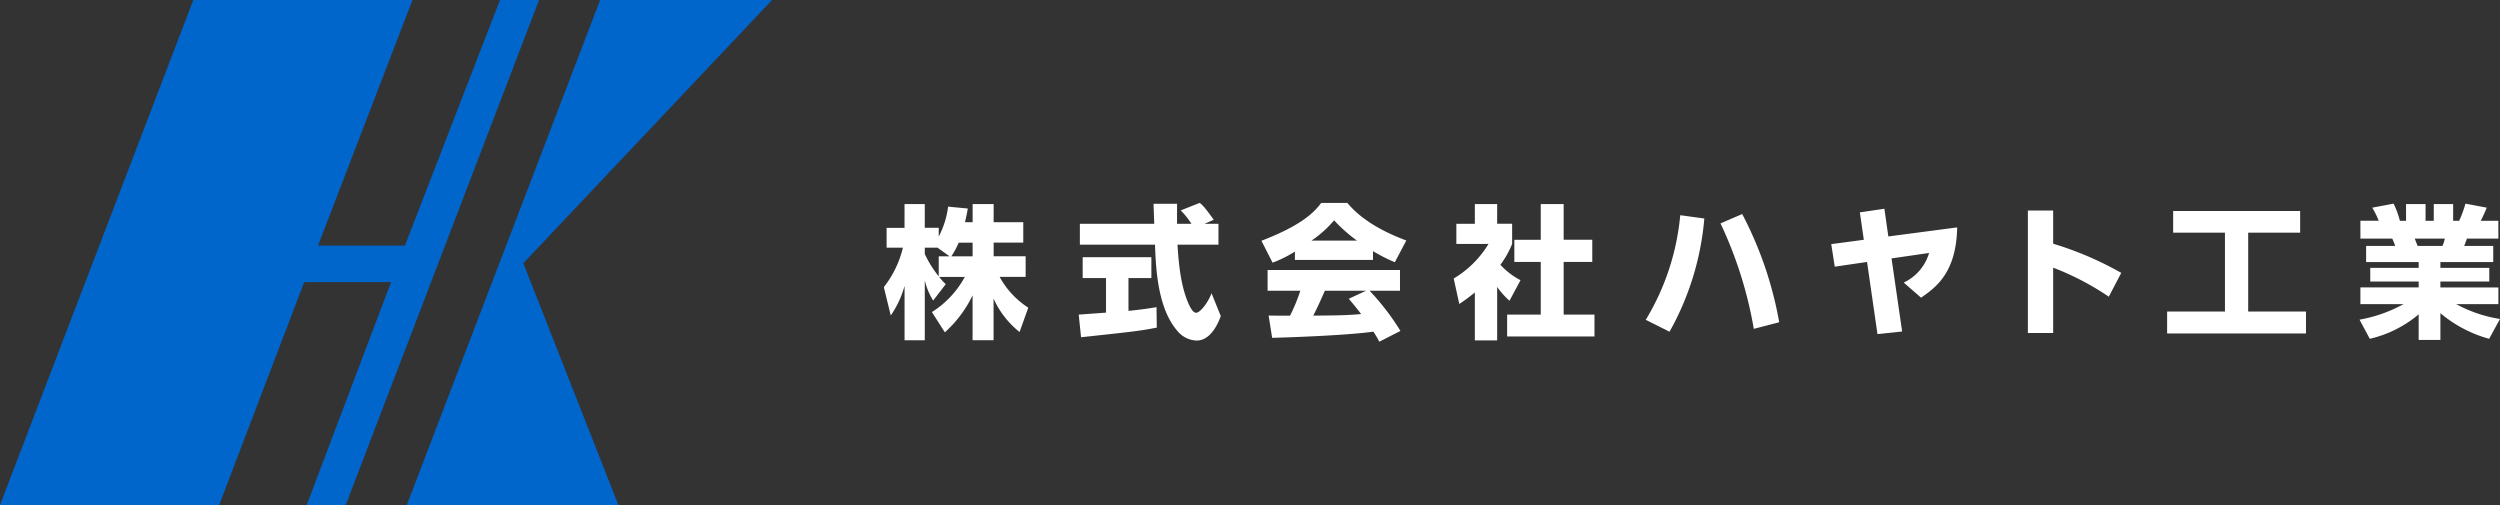
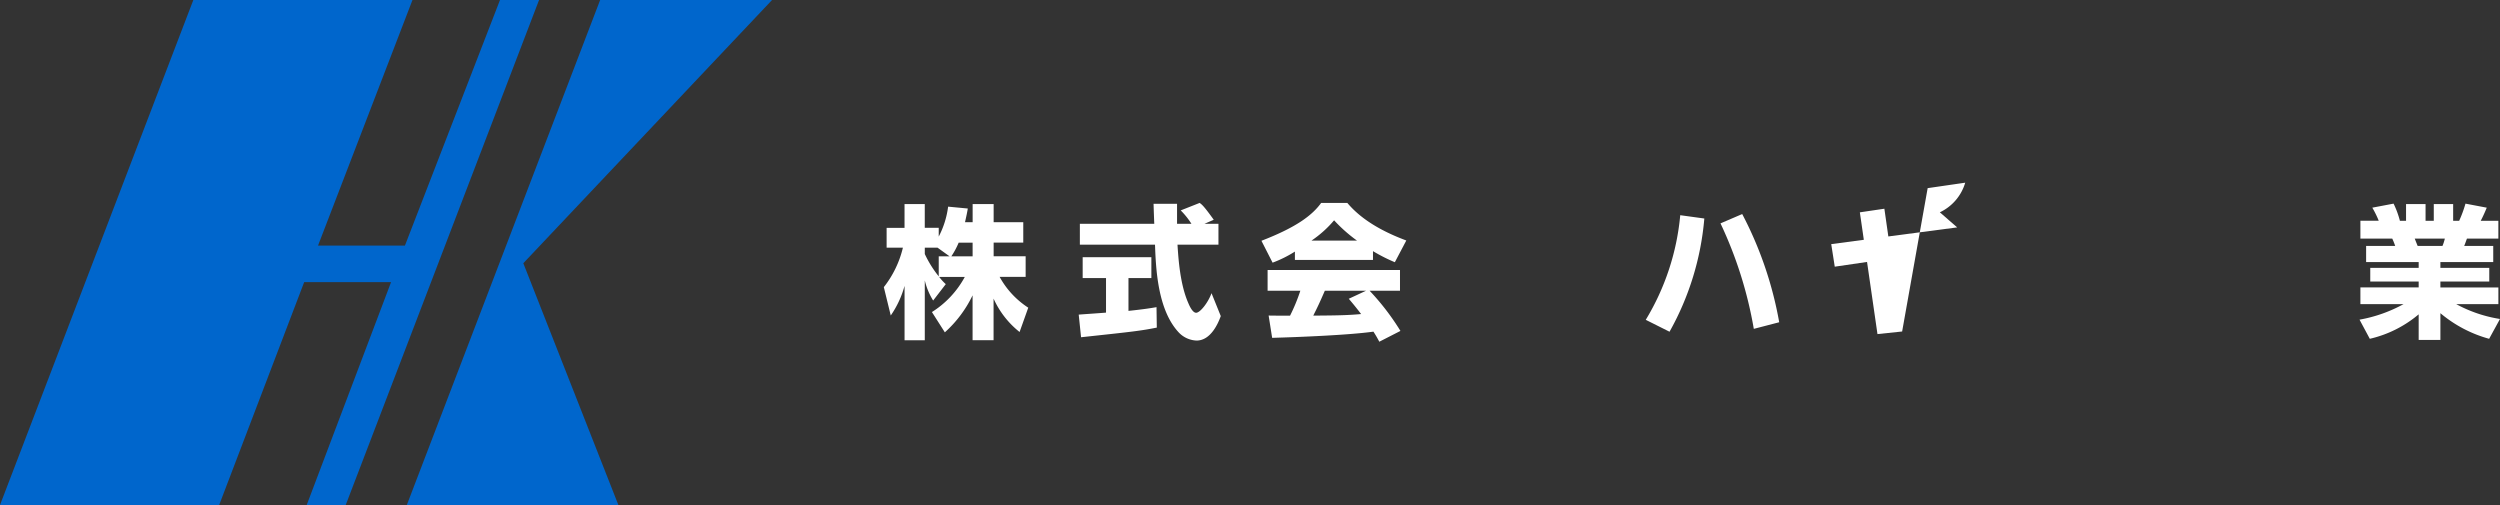
<svg xmlns="http://www.w3.org/2000/svg" width="346.007" height="69.9" viewBox="0 0 346.007 69.9">
  <rect x="0" y="0" width="346.007" height="69.9" fill="#333333" stroke="none" />
  <g id="グループ_86" data-name="グループ 86" transform="translate(-390 -163)">
    <path id="パス_44" data-name="パス 44" d="M101.693,23.715V21.2H104.6v2.51h4.1v2.829h-4.1v1.893h4.429v2.849h-3.6a11.871,11.871,0,0,0,3.961,4.263l-1.2,3.367a12.4,12.4,0,0,1-3.6-4.623v5.758h-2.905V33.836a16.431,16.431,0,0,1-3.839,5.12l-1.789-2.808a13.075,13.075,0,0,0,4.551-4.862H97.062a7.163,7.163,0,0,0,.914,1l-1.748,2.27a9.363,9.363,0,0,1-1.158-2.789v8.288h-2.8v-7.53a13.385,13.385,0,0,1-1.91,4.1L89.4,32.7a14.1,14.1,0,0,0,2.64-5.46H89.788V24.493h2.479V21.2h2.8v3.288H97v1.216a12.311,12.311,0,0,0,1.3-4.144l2.723.259c-.081.5-.184,1-.386,1.893ZM98.5,28.437l-1.666-1.2H95.071v.878A14.983,14.983,0,0,0,97,31.206V28.437Zm3.189,0V26.545h-1.93a10.9,10.9,0,0,1-1.015,1.893Z" transform="translate(422.923 170.04)" fill="#fff" />
    <path id="パス_45" data-name="パス 45" d="M109.652,36.546c.121-.02,3.413-.239,3.779-.28V31.485H110.2v-2.89h9.508v2.89h-3.169v4.542c2.276-.239,3.19-.4,3.88-.517l.041,2.83c-2.3.457-3.271.558-10.483,1.335Zm17.41-12.573h1.93v2.889h-5.669c.123,1.914.346,5.481,1.5,8.091.123.3.569,1.335,1.076,1.335.549,0,1.646-1.374,2.134-2.71l1.28,3.168c-.325.9-1.341,3.388-3.353,3.388a3.577,3.577,0,0,1-2.458-1.117c-2.946-3.147-3.169-8.886-3.291-12.155h-10.4V23.973h10.3c-.021-.319-.1-2.631-.1-2.77h3.251v2.77h1.99a10.522,10.522,0,0,0-1.482-1.853l2.621-1.036c.3.218.569.4,1.95,2.331Z" transform="translate(429.645 170)" fill="#fff" />
    <path id="パス_46" data-name="パス 46" d="M134.106,27.82a16.531,16.531,0,0,1-3.088,1.534l-1.545-3.029c4.958-1.913,7.07-3.588,8.269-5.241h3.616c.874,1.015,2.945,3.268,8.166,5.2l-1.585,3.009a23.274,23.274,0,0,1-3.026-1.534v1.215H134.106Zm11.682,12.475c-.2-.378-.428-.8-.813-1.394-3.454.478-10.362.757-14.018.857l-.488-3.09c.1.021,2.681.021,2.965.021a24.776,24.776,0,0,0,1.423-3.448h-4.53V30.37h18.324V33.24h-4.205a33.822,33.822,0,0,1,4.266,5.56ZM142.7,26.3a20.782,20.782,0,0,1-3.169-2.809A15.223,15.223,0,0,1,136.4,26.3Zm1.26,6.936h-5.709c-.731,1.675-.975,2.193-1.605,3.448,2.4-.021,4.591-.021,6.624-.22-.854-1.116-1.3-1.633-1.708-2.113Z" transform="translate(435.112 170)" fill="#fff" />
-     <path id="パス_47" data-name="パス 47" d="M155.888,40.072H152.8V33.438a25.01,25.01,0,0,1-2.154,1.594l-.773-3.527a13.884,13.884,0,0,0,4.815-4.781H150.24v-2.79h2.56V21.2h3.088v2.729h2.073v2.79a13.032,13.032,0,0,1-1.626,2.888,10.06,10.06,0,0,0,2.784,2.132l-1.524,2.849a11.449,11.449,0,0,1-1.706-1.912ZM161.922,21.2h3.169v4.941h3.961v3.067h-3.961v7.293h4.266v3.028H157.269V36.506h4.653V29.213h-3.656V26.146h3.656Z" transform="translate(441.323 170.04)" fill="#fff" />
    <path id="パス_48" data-name="パス 48" d="M178.351,22.858a38.631,38.631,0,0,1-4.815,15.671l-3.291-1.649A33.882,33.882,0,0,0,175.019,22.4ZM185.2,38.131a56.47,56.47,0,0,0-4.611-14.6l3.006-1.29a51.483,51.483,0,0,1,5.12,14.975Z" transform="translate(447.532 170.384)" fill="#fff" />
-     <path id="パス_49" data-name="パス 49" d="M199.727,38.678l-3.414.357-1.443-9.983-4.469.656-.487-3.122,4.51-.6-.549-3.8,3.393-.5.549,3.838,9.528-1.253c-.121,6.126-2.783,8.214-5,9.726l-2.4-2.089a6.581,6.581,0,0,0,3.514-4.1l-5.2.755Z" transform="translate(453.534 170.202)" fill="#fff" />
-     <path id="パス_50" data-name="パス 50" d="M221.921,33.8a37.507,37.507,0,0,0-7.7-4.016v9.045h-3.5V21.876h3.5v4.592a45.99,45.99,0,0,1,9.425,4.035Z" transform="translate(459.942 170.263)" fill="#fff" />
-     <path id="パス_51" data-name="パス 51" d="M226.838,21.922h17.573v3h-7.191V35.838h8v3.041H226V35.838h8.005V24.923h-7.171Z" transform="translate(463.935 170.278)" fill="#fff" />
+     <path id="パス_49" data-name="パス 49" d="M199.727,38.678l-3.414.357-1.443-9.983-4.469.656-.487-3.122,4.51-.6-.549-3.8,3.393-.5.549,3.838,9.528-1.253l-2.4-2.089a6.581,6.581,0,0,0,3.514-4.1l-5.2.755Z" transform="translate(453.534 170.202)" fill="#fff" />
    <path id="パス_52" data-name="パス 52" d="M263.932,39.866a17.783,17.783,0,0,1-6.745-3.545v3.7H254.18V36.479a16.093,16.093,0,0,1-6.765,3.387l-1.421-2.649a19.815,19.815,0,0,0,6.094-2.151h-5.973V32.755h8.065v-.818h-6.7V30.045h6.7v-.8h-7.273V27.017h4.023A8.808,8.808,0,0,0,250.524,26h-4.409v-2.47h2.539a13.464,13.464,0,0,0-.892-1.813l2.945-.559a12.638,12.638,0,0,1,.874,2.372h.852V21.219h2.7v2.312h1.138V21.219h2.681v2.312h.834a16.839,16.839,0,0,0,.872-2.372l2.946.559c-.223.537-.508,1.2-.834,1.813h2.439V26h-4.348c-.121.319-.265.758-.386,1.016H264.5v2.231h-7.314v.8h6.765v1.893h-6.765v.818h8.025v2.311h-5.83a18.653,18.653,0,0,0,6.054,2.052Zm-6.46-12.849A5.907,5.907,0,0,0,257.8,26h-4.165c.061.159.386.976.406,1.016Z" transform="translate(470.571 170.025)" fill="#fff" />
    <path id="パス_53" data-name="パス 53" d="M69.2,0,56.043,33.991H44.015L57.088,0H26.757L0,69.9H30.331L42.1,39.046H54.125L42.446,69.9h5.4L74.607,0Z" transform="translate(390 163)" fill="#06c" />
    <path id="パス_54" data-name="パス 54" d="M92.821,0H69.028L42.27,69.9H71.555L58.395,36.431Z" transform="translate(404.033 163)" fill="#06c" />
  </g>
</svg>